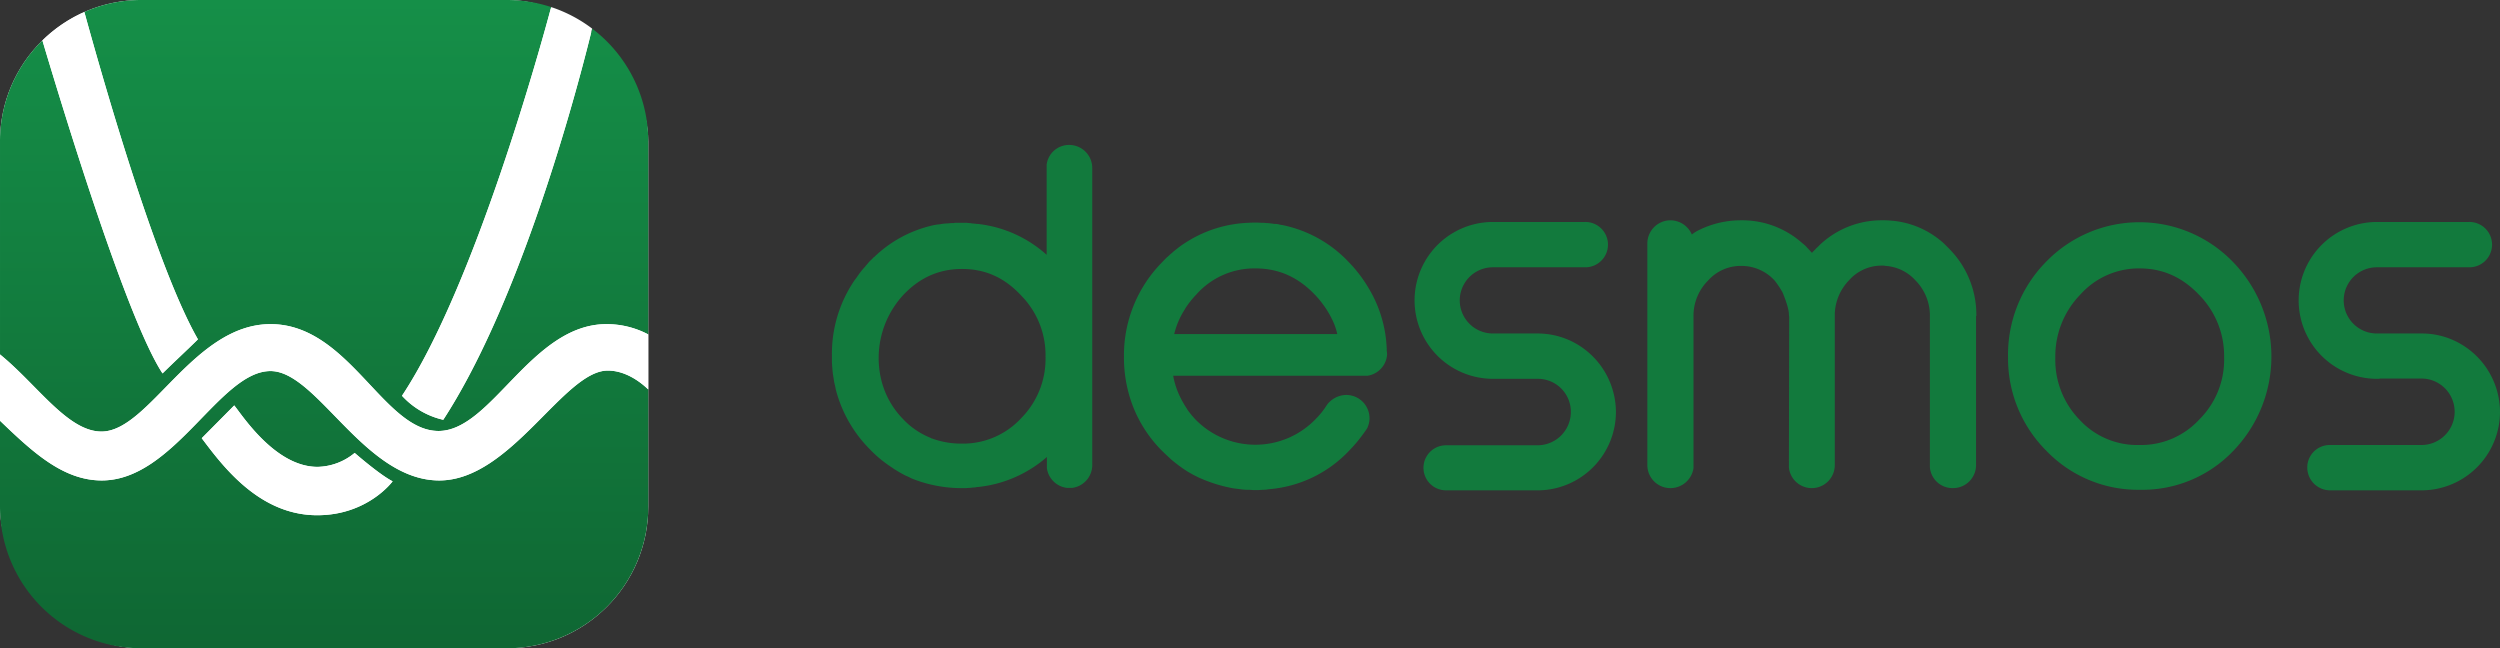
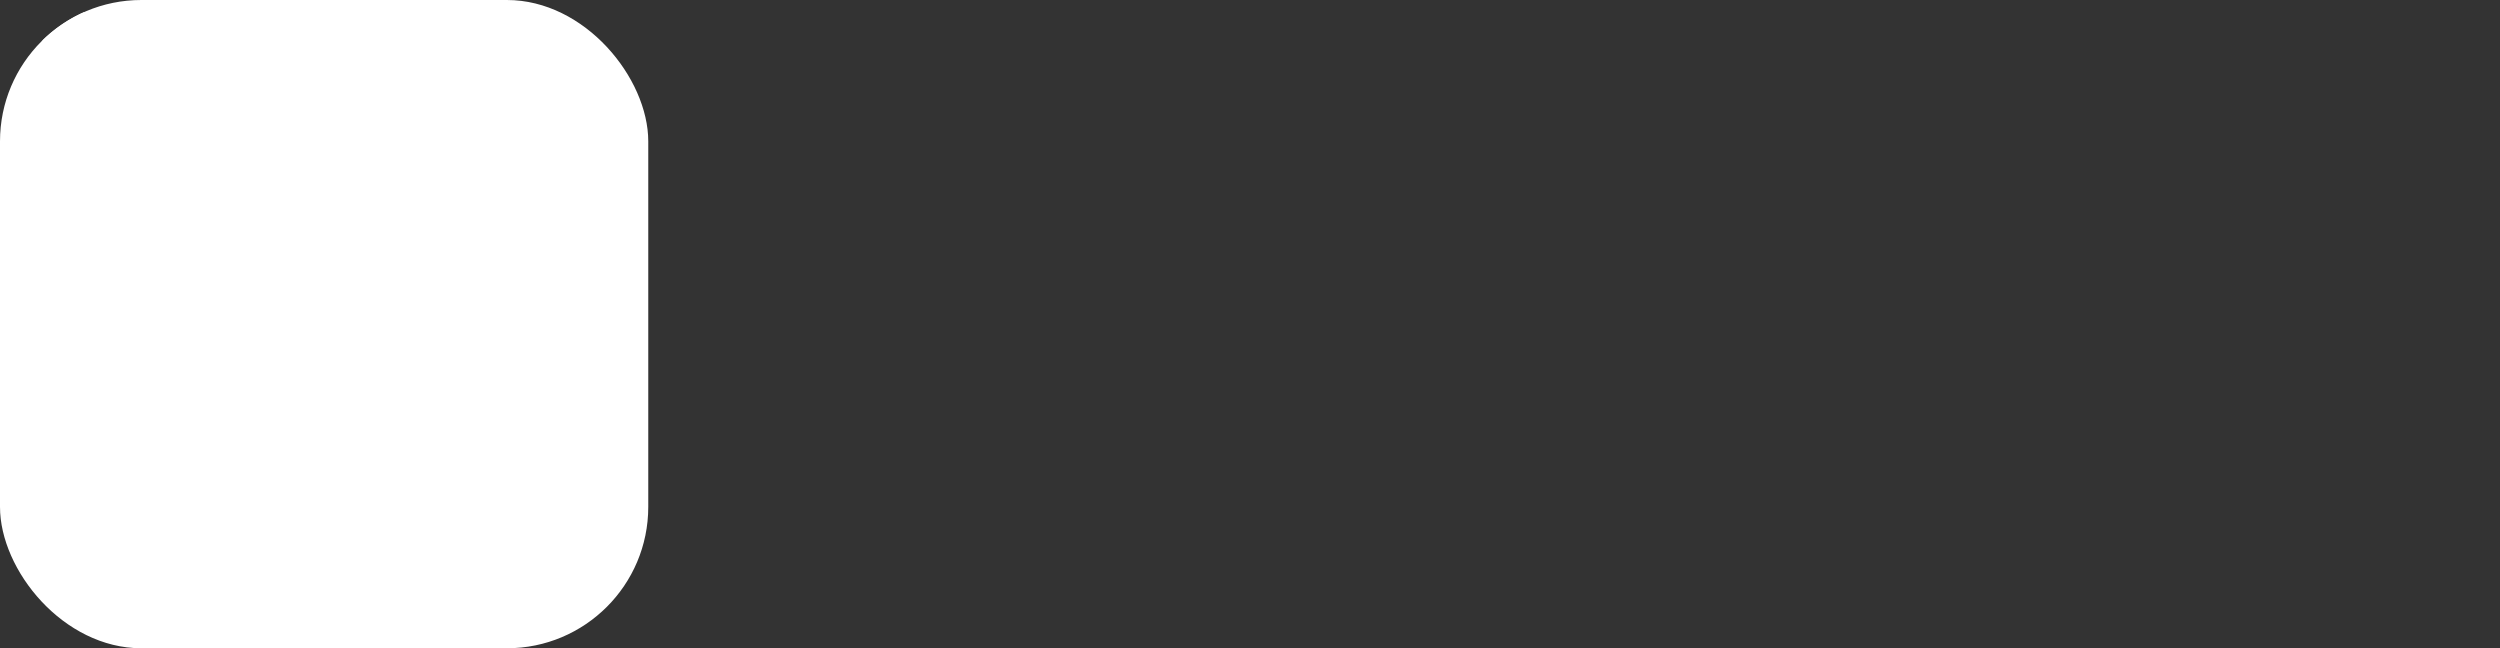
<svg xmlns="http://www.w3.org/2000/svg" xmlns:xlink="http://www.w3.org/1999/xlink" id="Desmos_Logo" data-name="Desmos Logo" viewBox="0 0 779 202" width="779" height="202">
  <rect x="0" y="0" width="779" height="202" fill="#333333" stroke="none" />
  <defs>
    <linearGradient id="linear-gradient" y1="1080" x2="1" y2="1080" gradientTransform="matrix(0, 202, 202, 0, -217488, 439)" gradientUnits="userSpaceOnUse">
      <stop offset="0" stop-color="#158f48" />
      <stop offset="1" stop-color="#0f6733" />
    </linearGradient>
    <linearGradient id="linear-gradient-2" y1="1079.685" x2="1" y2="1079.685" gradientTransform="matrix(0, 202, 202, 0, -217488, 439)" gradientUnits="userSpaceOnUse">
      <stop offset="0" stop-color="#fff" />
      <stop offset="1" stop-color="#fff" />
    </linearGradient>
    <linearGradient id="linear-gradient-3" y1="1080" y2="1080" xlink:href="#linear-gradient-2" />
    <linearGradient id="linear-gradient-4" y1="1079.958" y2="1079.958" xlink:href="#linear-gradient-2" />
    <linearGradient id="linear-gradient-5" y1="1080.267" y2="1080.267" xlink:href="#linear-gradient-2" />
  </defs>
  <rect id="Logo-White" y="0" width="202" height="202" rx="44.059" fill="#fff" />
-   <path id="desmos" d="M1237.693,522.636c7.192,0,13.258,2.686,18.544,8.232a27.084,27.084,0,0,1,7.799,19.498,26.262,26.262,0,0,1-7.712,19.324,24.699,24.699,0,0,1-18.804,7.972,24.371,24.371,0,0,1-18.544-7.886,26.739,26.739,0,0,1-7.539-19.324,27.558,27.558,0,0,1,7.799-19.671,24.479,24.479,0,0,1,18.458-8.146m29.03-2.08a40.498,40.498,0,0,0-58.146,0A41.22,41.22,0,0,0,1196.705,550.193a40.653,40.653,0,0,0,11.872,29.203,39.639,39.639,0,0,0,29.29,12.219,39.118,39.118,0,0,0,29.117-12.219,42.279,42.279,0,0,0-.26-58.84M896.787,550.193a26.273,26.273,0,0,1-7.626,19.151,24.634,24.634,0,0,1-18.544,7.886,26.418,26.418,0,0,1-9.099-1.56.318.318,0,0,1-.26-.087l-.347-.173a24.009,24.009,0,0,1-8.666-5.979,26.296,26.296,0,0,1-6.759-12.565,28.993,28.993,0,0,1,7.019-25.997c5.199-5.459,11.179-8.059,18.284-8.059s13.085,2.6,18.284,8.146a26.479,26.479,0,0,1,7.712,19.238m7.366-66.032a7.029,7.029,0,0,0-7.019,6.153v28.077a38.428,38.428,0,0,0-21.491-9.619h-.26c-.52-.087-1.04-.087-1.56-.173s-1.04-.087-1.56-.173h-3.726l-.347.087a10.486,10.486,0,0,0-1.646.087,18.334,18.334,0,0,0-2.08.173l-.433.087c-.52.087-1.04.087-1.387.173a16.391,16.391,0,0,0-1.993.433,38.488,38.488,0,0,0-17.245,9.619l-.173.087c-.433.52-.867.867-1.387,1.387l-.433.52c-.26.347-.607.693-.867,1.04a24.225,24.225,0,0,0-2.513,3.206l-.78,1.04-.173.26a40.632,40.632,0,0,0-6.846,23.224v2.166c.087,1.387.173,2.6.347,3.813l.26,1.646a14.078,14.078,0,0,0,.347,1.646l.26,1.3a40.839,40.839,0,0,0,10.485,18.458,37.637,37.637,0,0,0,6.759,5.633l1.127.78a1.895,1.895,0,0,1,.433.26l.173.087a31.052,31.052,0,0,0,2.773,1.56,18.125,18.125,0,0,1,1.82.867,41.678,41.678,0,0,0,15.858,3.033h.26a13.416,13.416,0,0,0,1.906-.087,3.886,3.886,0,0,0,.953-.087h.26l.867-.087a1.475,1.475,0,0,1,.607-.087,38.689,38.689,0,0,0,21.491-9.359v3.553a7.17,7.17,0,0,0,6.153,6.066H905.193a7.18,7.18,0,0,0,6.153-7.106V491.18a7.197,7.197,0,0,0-7.192-7.019m32.756,58.84a24.825,24.825,0,0,1,3.293-7.626l.173-.347a30.239,30.239,0,0,1,3.38-4.246,24.178,24.178,0,0,1,18.458-8.146c7.192,0,13.258,2.686,18.544,8.232a30.521,30.521,0,0,1,5.719,8.492,18.73,18.73,0,0,1,1.213,3.726H936.909Zm66.205,5.373c0-1.04-.087-2.08-.173-3.12a39.535,39.535,0,0,0-5.633-16.725,42.607,42.607,0,0,0-6.066-7.886,39.076,39.076,0,0,0-20.711-11.525l-.607-.087a6.004,6.004,0,0,0-1.733-.26c-.867-.087-1.733-.26-2.513-.26a9.95,9.95,0,0,0-1.646-.087,30.581,30.581,0,0,0-3.986,0,38.703,38.703,0,0,0-19.844,6.326,24.538,24.538,0,0,0-2.426,1.733c-1.213.953-2.166,1.82-3.033,2.6-.52.433-.953.953-1.56,1.56a41.298,41.298,0,0,0-11.959,29.636,42.186,42.186,0,0,0,2.773,15.252,40.24,40.24,0,0,0,9.012,13.865c.953.953,1.906,1.82,3.033,2.86a44.99,44.99,0,0,0,4.939,3.64c1.04.607,2.08,1.213,3.553,1.906a45.469,45.469,0,0,0,9.532,3.12,17.351,17.351,0,0,0,2.08.347c.693.087,1.387.173,1.993.26a15.339,15.339,0,0,0,1.993.087h.26a12.798,12.798,0,0,0,1.82.087h.26a14.04,14.04,0,0,0,1.906-.087,7.93,7.93,0,0,0,1.387-.087l.607-.087a38.603,38.603,0,0,0,25.044-12.045,45.039,45.039,0,0,0,4.246-5.026c.433-.607.953-1.3,1.387-1.993l.173-.433a6.954,6.954,0,0,0,.52-2.6,7.267,7.267,0,0,0-7.279-7.279,7.645,7.645,0,0,0-6.066,3.206,23.779,23.779,0,0,1-3.466,4.333,26.058,26.058,0,0,1-37.436.087,27.454,27.454,0,0,1-2.426-2.946l-.26-.433a29.503,29.503,0,0,1-1.733-2.946,24.953,24.953,0,0,1-2.513-7.279h60.486l.52-.087a7.192,7.192,0,0,0,5.633-6.326v-.173a4.942,4.942,0,0,0-.087-1.127m183.711-10.919a29.12,29.12,0,0,0-8.492-20.971l-1.646-1.646a27.548,27.548,0,0,0-16.638-7.106,21.908,21.908,0,0,0-2.426-.087,28.047,28.047,0,0,0-18.978,7.106c-.607.52-1.127,1.127-1.733,1.646-.433.52-.953.953-1.3,1.387-.433-.433-.867-.953-1.3-1.387a10.485,10.485,0,0,0-1.733-1.646,28.108,28.108,0,0,0-19.064-7.106,29.461,29.461,0,0,0-13.778,3.38,12.158,12.158,0,0,0-1.56,1.04,7.325,7.325,0,0,0-6.673-4.419,7.23,7.23,0,0,0-7.192,7.192v69.065a7.175,7.175,0,0,0,7.192,7.192,7.278,7.278,0,0,0,7.192-6.239v-47.228a15.436,15.436,0,0,1,4.506-11.179,13.636,13.636,0,0,1,10.399-4.593,13.942,13.942,0,0,1,10.399,4.593,27.846,27.846,0,0,1,2.426,3.64s1.906,4.419,1.993,6.673a3.251,3.251,0,0,0,.087.867l-.087,46.794v.26a7.169,7.169,0,0,0,14.298-.78V536.761a15.727,15.727,0,0,1,4.419-10.399,13.508,13.508,0,0,1,10.399-4.593,3.571,3.571,0,0,1,1.04.087,13.841,13.841,0,0,1,9.359,4.593,15.571,15.571,0,0,1,4.419,11.179v47.054a7.096,7.096,0,0,0,7.192,6.413,7.175,7.175,0,0,0,7.192-7.192V537.455m-112.22,29.896a24.603,24.603,0,0,0-14.558-22.357,24.353,24.353,0,0,0-9.879-2.08h-13.952a10.312,10.312,0,0,1,.087-20.624h28.683a7.063,7.063,0,1,0,0-14.125H1036.217a24.437,24.437,0,0,0,0,48.874h13.952a10.281,10.281,0,0,1,10.312,10.312,10.394,10.394,0,0,1-10.225,10.399h-28.683a7.019,7.019,0,1,0,0,14.038H1050.689a24.458,24.458,0,0,0,23.831-24.437m275.48,0a24.603,24.603,0,0,0-14.558-22.357,24.055,24.055,0,0,0-9.879-2.08h-14.038a10.312,10.312,0,0,1,.173-20.624h28.683a7.063,7.063,0,1,0,0-14.125h-28.683a24.437,24.437,0,1,0,0,48.874,4.218,4.218,0,0,0,1.04-.087h12.825a10.356,10.356,0,0,1,.087,20.711h-28.683a6.99,6.99,0,0,0-7.019,7.019,7.12,7.12,0,0,0,7.019,7.106h29.03A24.49,24.49,0,0,0,1350,567.351" transform="translate(-571 -439)" fill="#127a3d" />
  <g id="Icon">
-     <path d="M669.844,599.544c-18.245,0-29.713-15.704-35.976-24l10.124-10.214c2.722,3.406,12.907,19.149,25.955,19.149a18.68,18.68,0,0,0,11.569-4.346s7.721,6.757,11.824,8.845c0,0-7.677,10.512-23.382,10.566l-.112 0m90.537-45.073h-.028c-13.677.029-30.177,34.235-52.471,34.235-23.324,0-38.059-34.081-52.588-34.081-15.823,0-30,34.081-52.588,34.081-12.103,0-21.631-8.95-31.706-18.608v26.843A44.058,44.058,0,0,0,615.059,641H728.941a44.058,44.058,0,0,0,44.058-44.059V560.359c-2.071-2.006-6.828-5.888-12.619-5.888M728.941,439H615.059a43.913,43.913,0,0,0-17.778,3.734c6.872,24.957,22.833,80.109,35.393,102-3.79,3.73-7.15,6.801-11.027,10.619-10.75-16.31-29.822-78.208-37.434-103.753a43.926,43.926,0,0,0-13.212,31.459v66.385c11.617,9.443,21.08,24.027,31.62,24.027l.086-0C617.5,573.359,631.353,540,655.294,540c24.412,0,35.177,33.294,52.353,33.294C724.176,573.294,736.618,540,760,540a27.799,27.799,0,0,1,13,3.213V483.059a43.993,43.993,0,0,0-17.491-35.15c-7.371,30.042-24.315,87.99-46.392,121.9a24.956,24.956,0,0,1-12.853-7.485c22.799-34.376,43.621-110.397,46.488-121.115a44.021,44.021,0,0,0-13.811-2.208" transform="translate(-571 -439)" fill="url(#linear-gradient)" />
    <path d="M597.281,442.734a44.128,44.128,0,0,0-13.068,8.866c7.613,25.545,26.684,87.443,37.434,103.753,3.877-3.818,7.237-6.889,11.027-10.619-12.56-21.89-28.521-77.043-35.393-102" transform="translate(-571 -439)" fill="url(#linear-gradient-2)" />
-     <path d="M760,540c-23.382,0-35.824,33.294-52.353,33.294-17.176,0-27.941-33.294-52.353-33.294-23.941,0-37.794,33.359-52.588,33.471l-.086 0c-10.54,0-20.004-14.585-31.62-24.027V570.098c10.075,9.658,19.603,18.608,31.706,18.608,22.588,0,36.765-34.081,52.588-34.081,14.53,0,29.265,34.081,52.588,34.081,22.294,0,38.794-34.206,52.471-34.235h.028c5.791 0,10.548,3.882,12.619,5.888V543.213A27.799,27.799,0,0,0,760,540" transform="translate(-571 -439)" fill="url(#linear-gradient-3)" />
-     <path d="M643.991,565.33l-10.124,10.214c6.263,8.296,17.731,24,35.976,24l.112-0c15.706-.055,23.382-10.566,23.382-10.566-4.103-2.088-11.824-8.845-11.824-8.845a18.68,18.68,0,0,1-11.569,4.346c-13.047,0-23.233-15.743-25.955-19.149" transform="translate(-571 -439)" fill="url(#linear-gradient-4)" />
-     <path d="M742.752,441.208c-2.867,10.718-23.688,86.739-46.488,121.115a24.956,24.956,0,0,0,12.853,7.485c22.077-33.91,39.021-91.859,46.392-121.9a43.924,43.924,0,0,0-12.757-6.7" transform="translate(-571 -439)" fill="url(#linear-gradient-5)" />
  </g>
</svg>